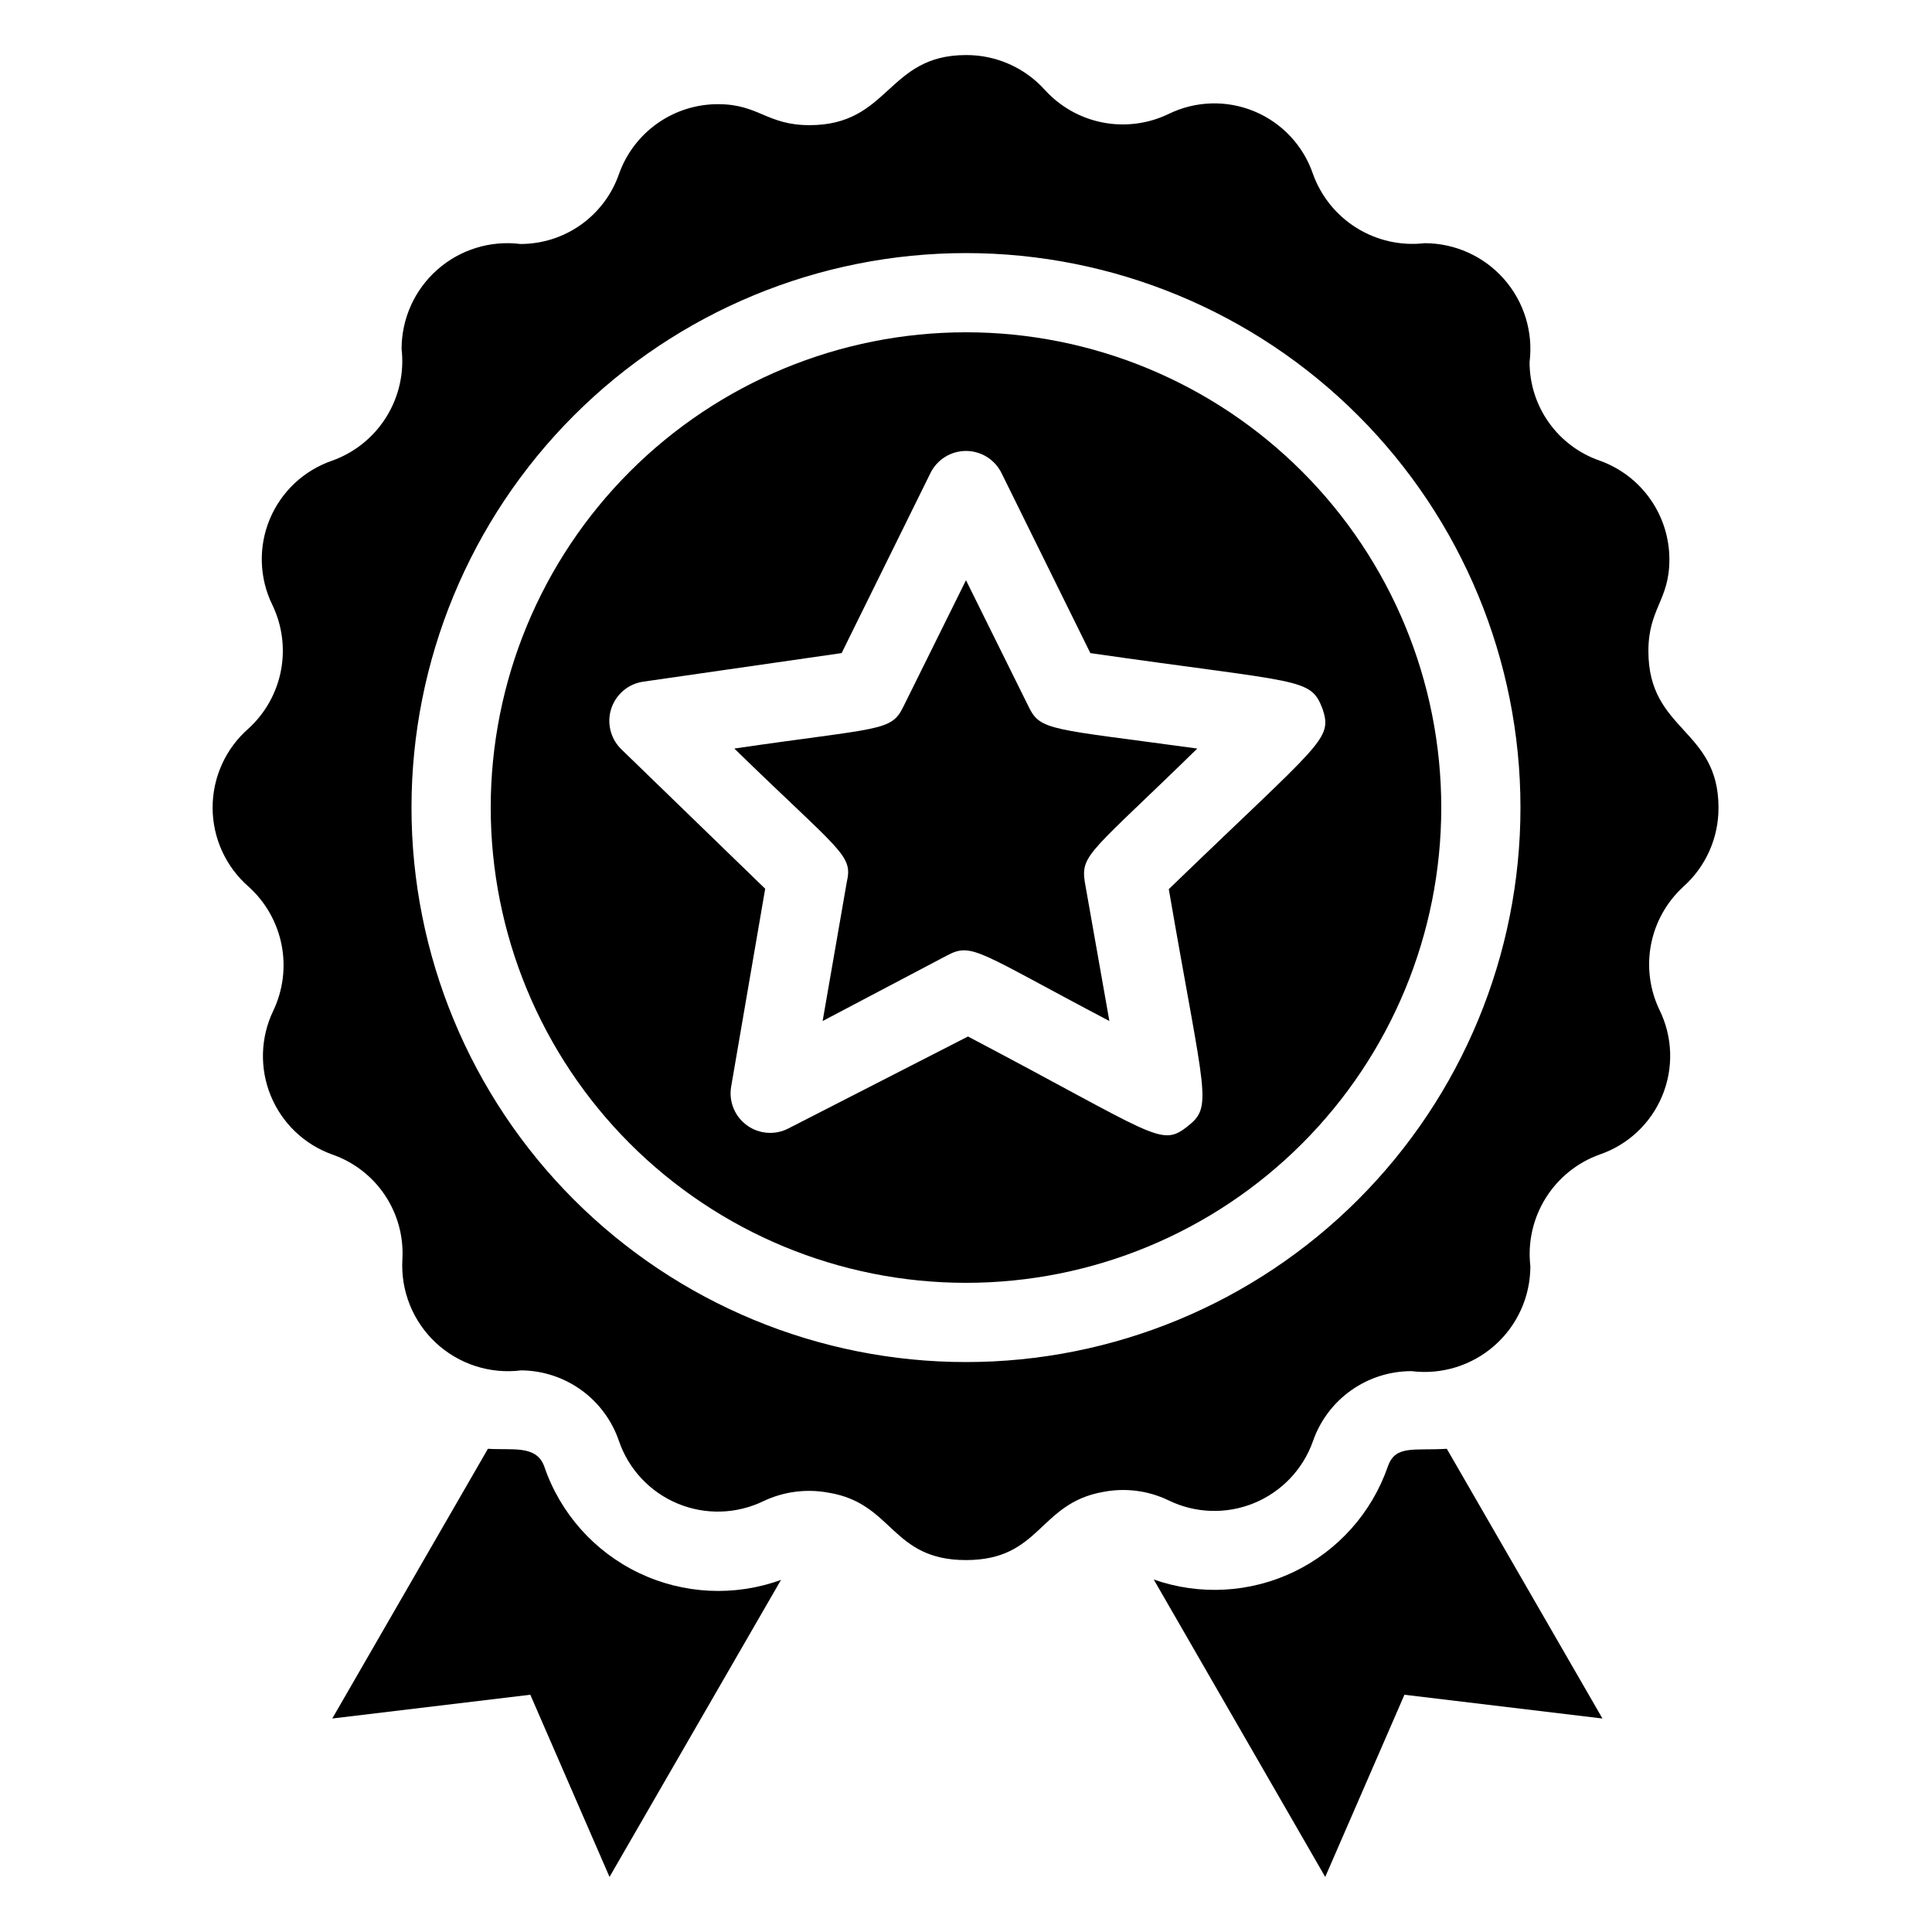
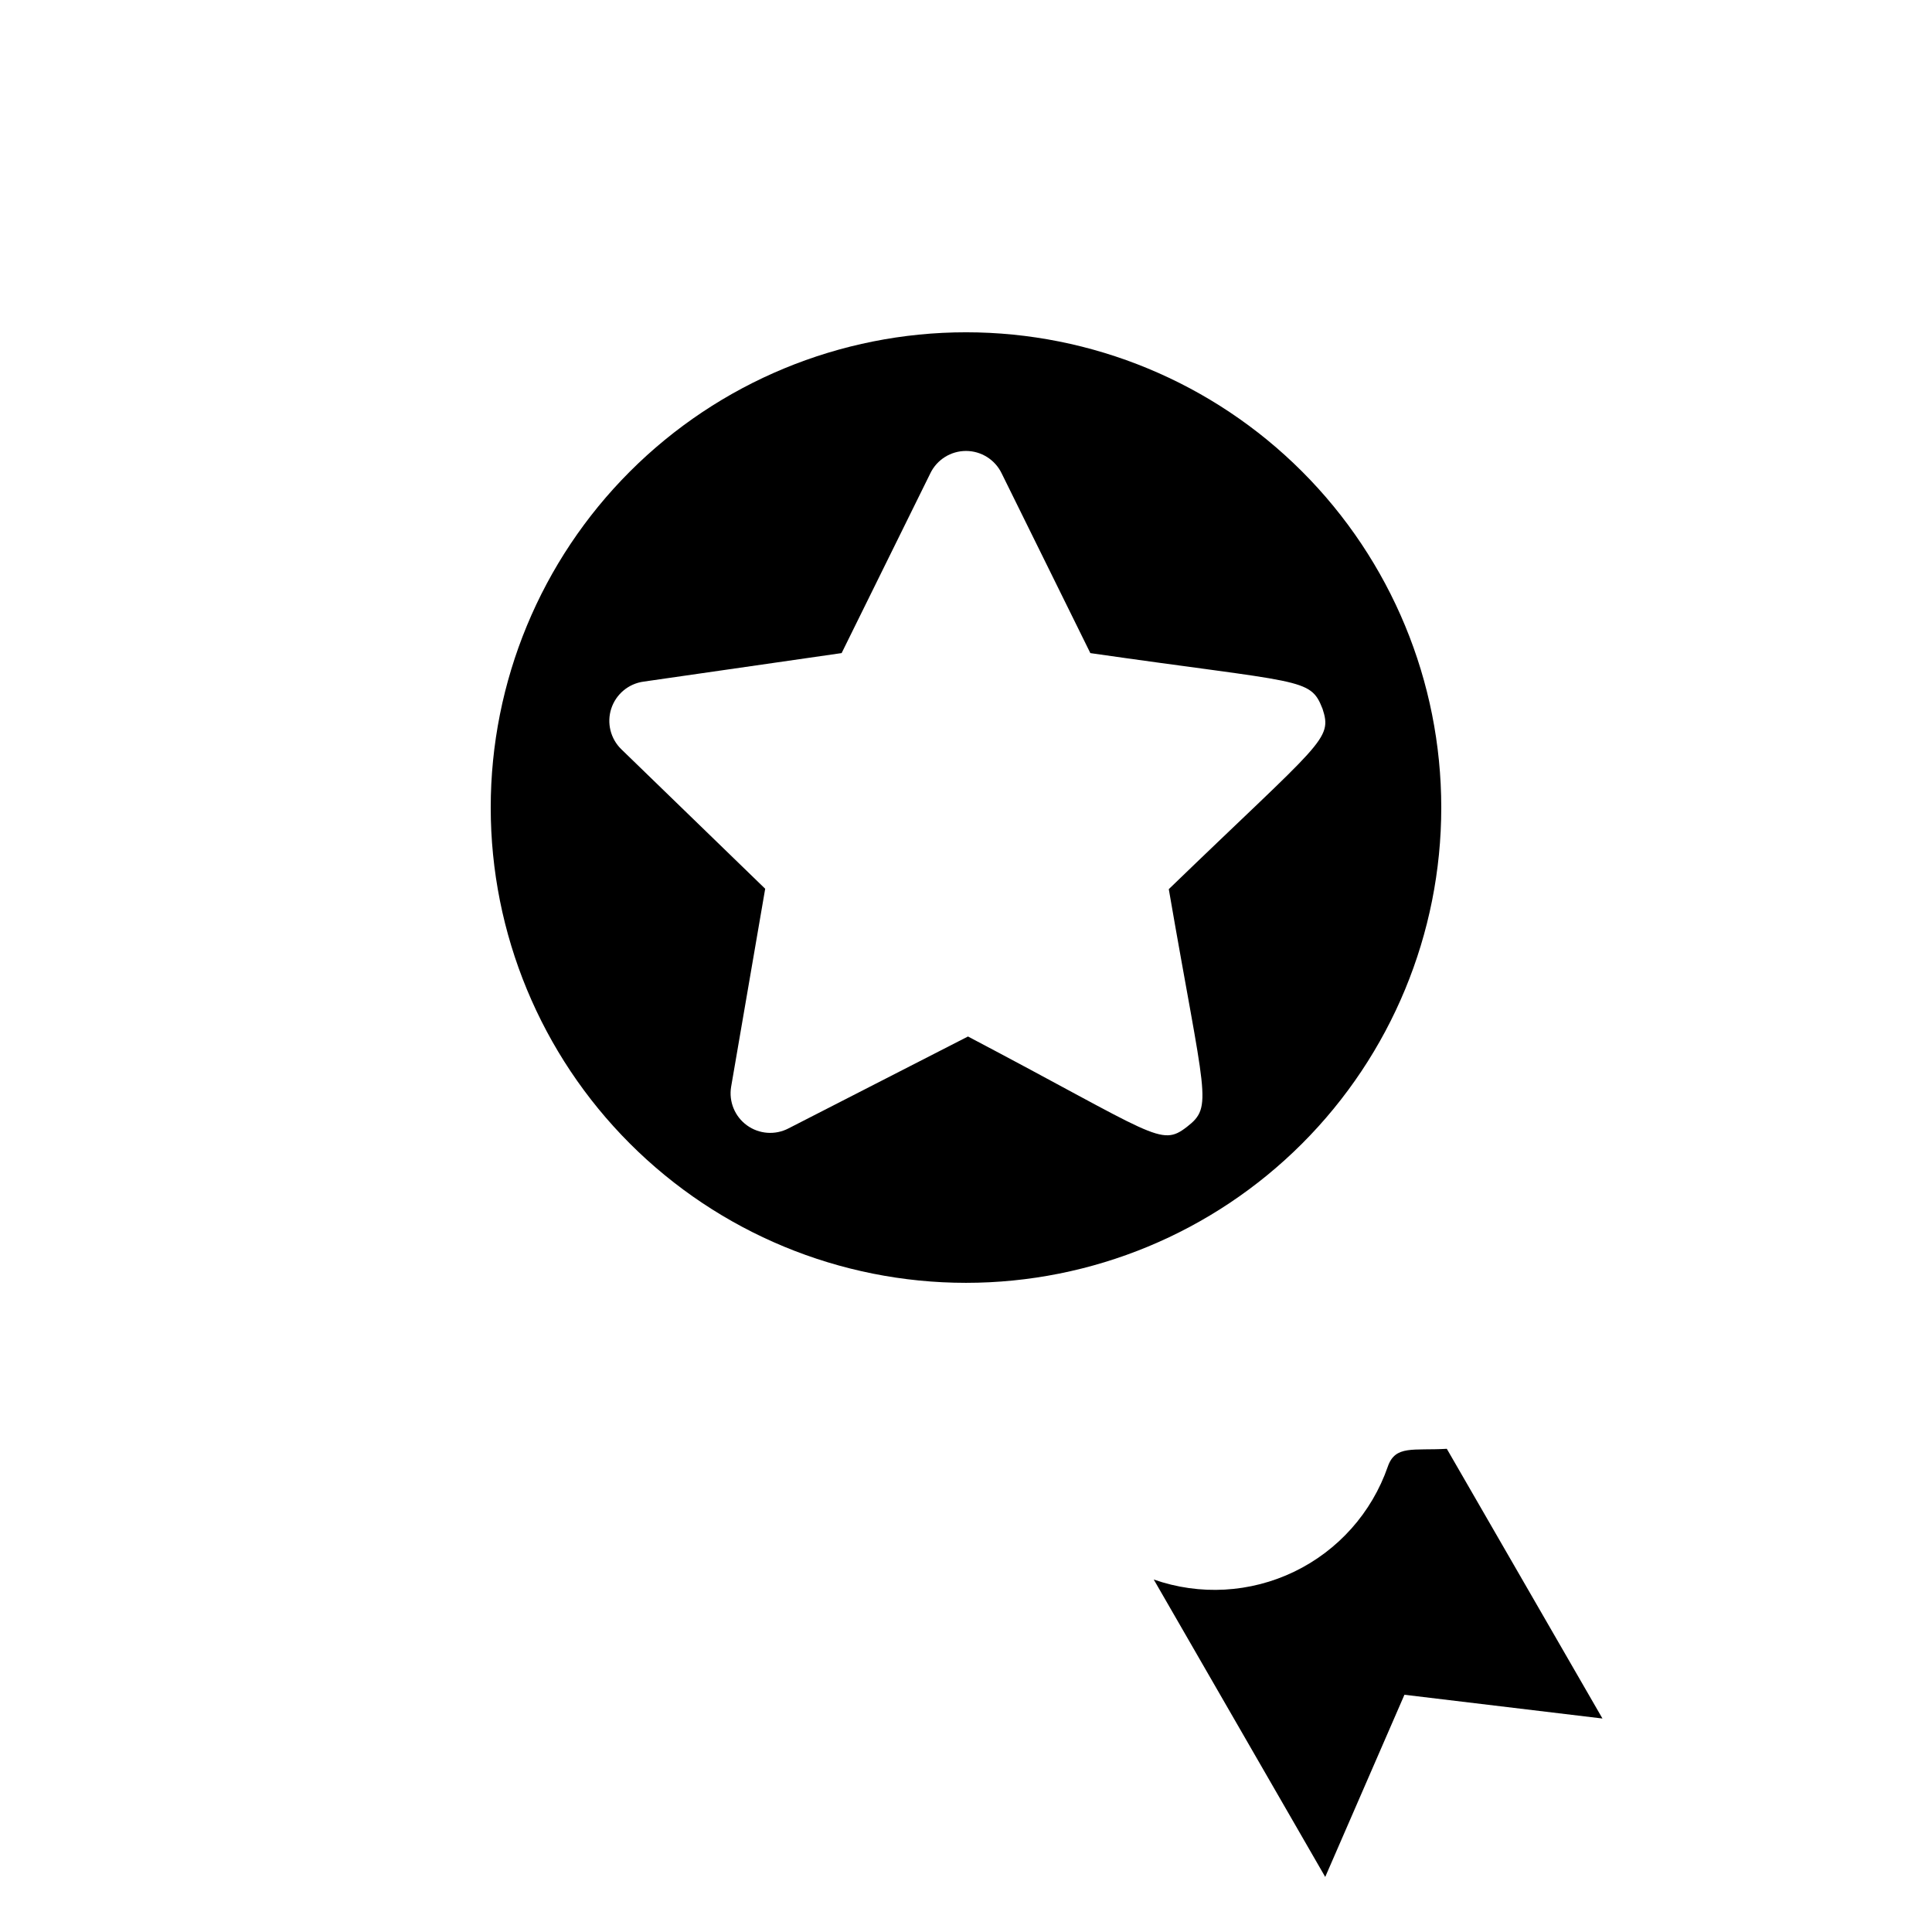
<svg xmlns="http://www.w3.org/2000/svg" fill="#000000" width="800px" height="800px" version="1.1" viewBox="144 144 512 512">
  <g>
-     <path d="m288.21 532.56c-2.098-5.668-8.398-4.199-14.906-4.617l-41.246 71.477 52.48-6.297 20.992 48.281 45.449-78.719h-0.004c-12.309 4.477-25.906 3.805-37.715-1.863-11.812-5.668-20.84-15.855-25.051-28.262z" />
    <path d="m511.78 532.67c-4.238 12.211-13.16 22.227-24.801 27.844-11.641 5.613-25.039 6.356-37.23 2.07l45.449 78.824 20.992-48.281 52.48 6.297-41.25-71.477c-8.922 0.523-13.645-1.051-15.641 4.723z" />
-     <path d="m599.42 358.02c0-20.992-18.578-20.152-18.578-41.461 0-11.336 5.562-13.434 5.562-24.246 0.012-5.746-1.762-11.352-5.07-16.051-3.305-4.699-7.988-8.258-13.402-10.188-5.43-1.879-10.141-5.41-13.473-10.094-3.328-4.688-5.113-10.293-5.106-16.043 0.996-7.977-1.484-15.992-6.805-22.016-5.32-6.023-12.973-9.473-21.008-9.473-6.281 0.727-12.625-0.691-18-4.027-5.375-3.332-9.461-8.387-11.598-14.34-2.566-7.512-8.238-13.555-15.574-16.59-7.332-3.031-15.617-2.762-22.738 0.742-5.398 2.586-11.484 3.371-17.359 2.238-5.879-1.133-11.234-4.129-15.281-8.539-5.336-5.981-12.98-9.383-20.992-9.34-20.992 0-20.152 18.578-41.461 18.578-11.336 0-13.434-5.562-24.246-5.562-5.746-0.008-11.355 1.762-16.051 5.07-4.699 3.309-8.258 7.988-10.188 13.402-1.883 5.434-5.41 10.141-10.094 13.473-4.688 3.332-10.293 5.113-16.043 5.106-7.977-0.992-15.992 1.484-22.016 6.805-6.023 5.32-9.473 12.973-9.473 21.008 0.727 6.285-0.691 12.629-4.027 18-3.332 5.375-8.387 9.465-14.34 11.602-7.512 2.562-13.555 8.238-16.59 15.57-3.031 7.332-2.762 15.617 0.742 22.738 2.586 5.398 3.371 11.484 2.238 17.363-1.133 5.875-4.129 11.234-8.539 15.281-6.074 5.281-9.566 12.938-9.566 20.992 0 8.051 3.492 15.707 9.566 20.992 4.477 4.043 7.531 9.426 8.703 15.348 1.172 5.918 0.402 12.059-2.195 17.504-3.402 7.078-3.644 15.266-0.66 22.531 2.981 7.266 8.906 12.926 16.301 15.57 5.703 1.977 10.605 5.766 13.957 10.785 3.356 5.023 4.977 11 4.621 17.027-0.473 8.309 2.773 16.395 8.855 22.074 6.086 5.676 14.375 8.355 22.633 7.316 5.738 0.047 11.316 1.883 15.965 5.25 4.644 3.367 8.129 8.098 9.961 13.535 2.59 7.492 8.266 13.512 15.59 16.539 7.324 3.031 15.594 2.781 22.719-0.688 5.394-2.547 11.457-3.316 17.32-2.203 17.105 2.832 16.477 17.84 36.316 17.84 19.836 0 19.207-15.008 36.316-18.055v0.004c5.859-1.152 11.934-0.379 17.316 2.203 7.098 3.477 15.344 3.758 22.66 0.77 7.32-2.988 13.012-8.957 15.652-16.41 1.879-5.43 5.406-10.141 10.094-13.473 4.684-3.328 10.293-5.113 16.039-5.106 7.977 0.996 15.992-1.484 22.016-6.805 6.027-5.32 9.477-12.973 9.473-21.008-0.727-6.281 0.691-12.625 4.027-18s8.391-9.461 14.34-11.598c7.512-2.566 13.555-8.238 16.59-15.574 3.035-7.332 2.766-15.617-0.738-22.738-2.59-5.398-3.375-11.484-2.242-17.359 1.137-5.879 4.129-11.234 8.539-15.281 5.981-5.332 9.383-12.98 9.34-20.992zm-199.42 146.94c-38.973 0-76.348-15.48-103.91-43.039-27.559-27.555-43.039-64.93-43.039-103.9s15.48-76.348 43.039-103.91 64.934-43.039 103.91-43.039c38.969 0 76.348 15.48 103.9 43.039 27.559 27.559 43.039 64.934 43.039 103.91s-15.48 76.348-43.039 103.9c-27.555 27.559-64.934 43.039-103.9 43.039z" />
    <path d="m400 232.06c-33.406 0-65.441 13.27-89.062 36.891s-36.891 55.656-36.891 89.062c0 33.402 13.27 65.441 36.891 89.059 23.621 23.621 55.656 36.891 89.062 36.891 33.402 0 65.441-13.27 89.059-36.891 23.621-23.617 36.891-55.656 36.891-89.059 0-33.406-13.27-65.441-36.891-89.062-23.617-23.621-55.656-36.891-89.059-36.891zm94.465 99.711c2.731 8.293 0 8.5-40.723 47.863 9.551 55.418 11.859 57.52 4.828 62.977s-8.188 2.309-58.043-23.93l-47.551 24.348c-3.527 1.848-7.797 1.535-11.02-0.797-3.227-2.336-4.852-6.297-4.199-10.223l9.027-52.48-38.102-36.945c-2.891-2.793-3.934-6.996-2.684-10.816 1.254-3.82 4.578-6.59 8.562-7.133l52.48-7.559 23.512-47.652-0.004 0.004c1.754-3.621 5.426-5.922 9.449-5.922s7.691 2.301 9.445 5.922l23.512 47.652c56.152 8.078 58.254 6.402 61.504 14.691z" />
-     <path d="m416.58 331.25-16.582-33.484-16.582 33.48c-3.254 6.719-6.086 5.457-44.816 11.125 28.234 27.5 31.488 28.129 29.809 35.371l-6.402 36.84 33.062-17.422c6.613-3.465 8.188-0.84 42.93 17.422l-6.512-36.836c-1.156-7.348 1.785-7.977 29.809-35.371-39.047-5.352-41.566-4.617-44.715-11.125z" />
  </g>
</svg>